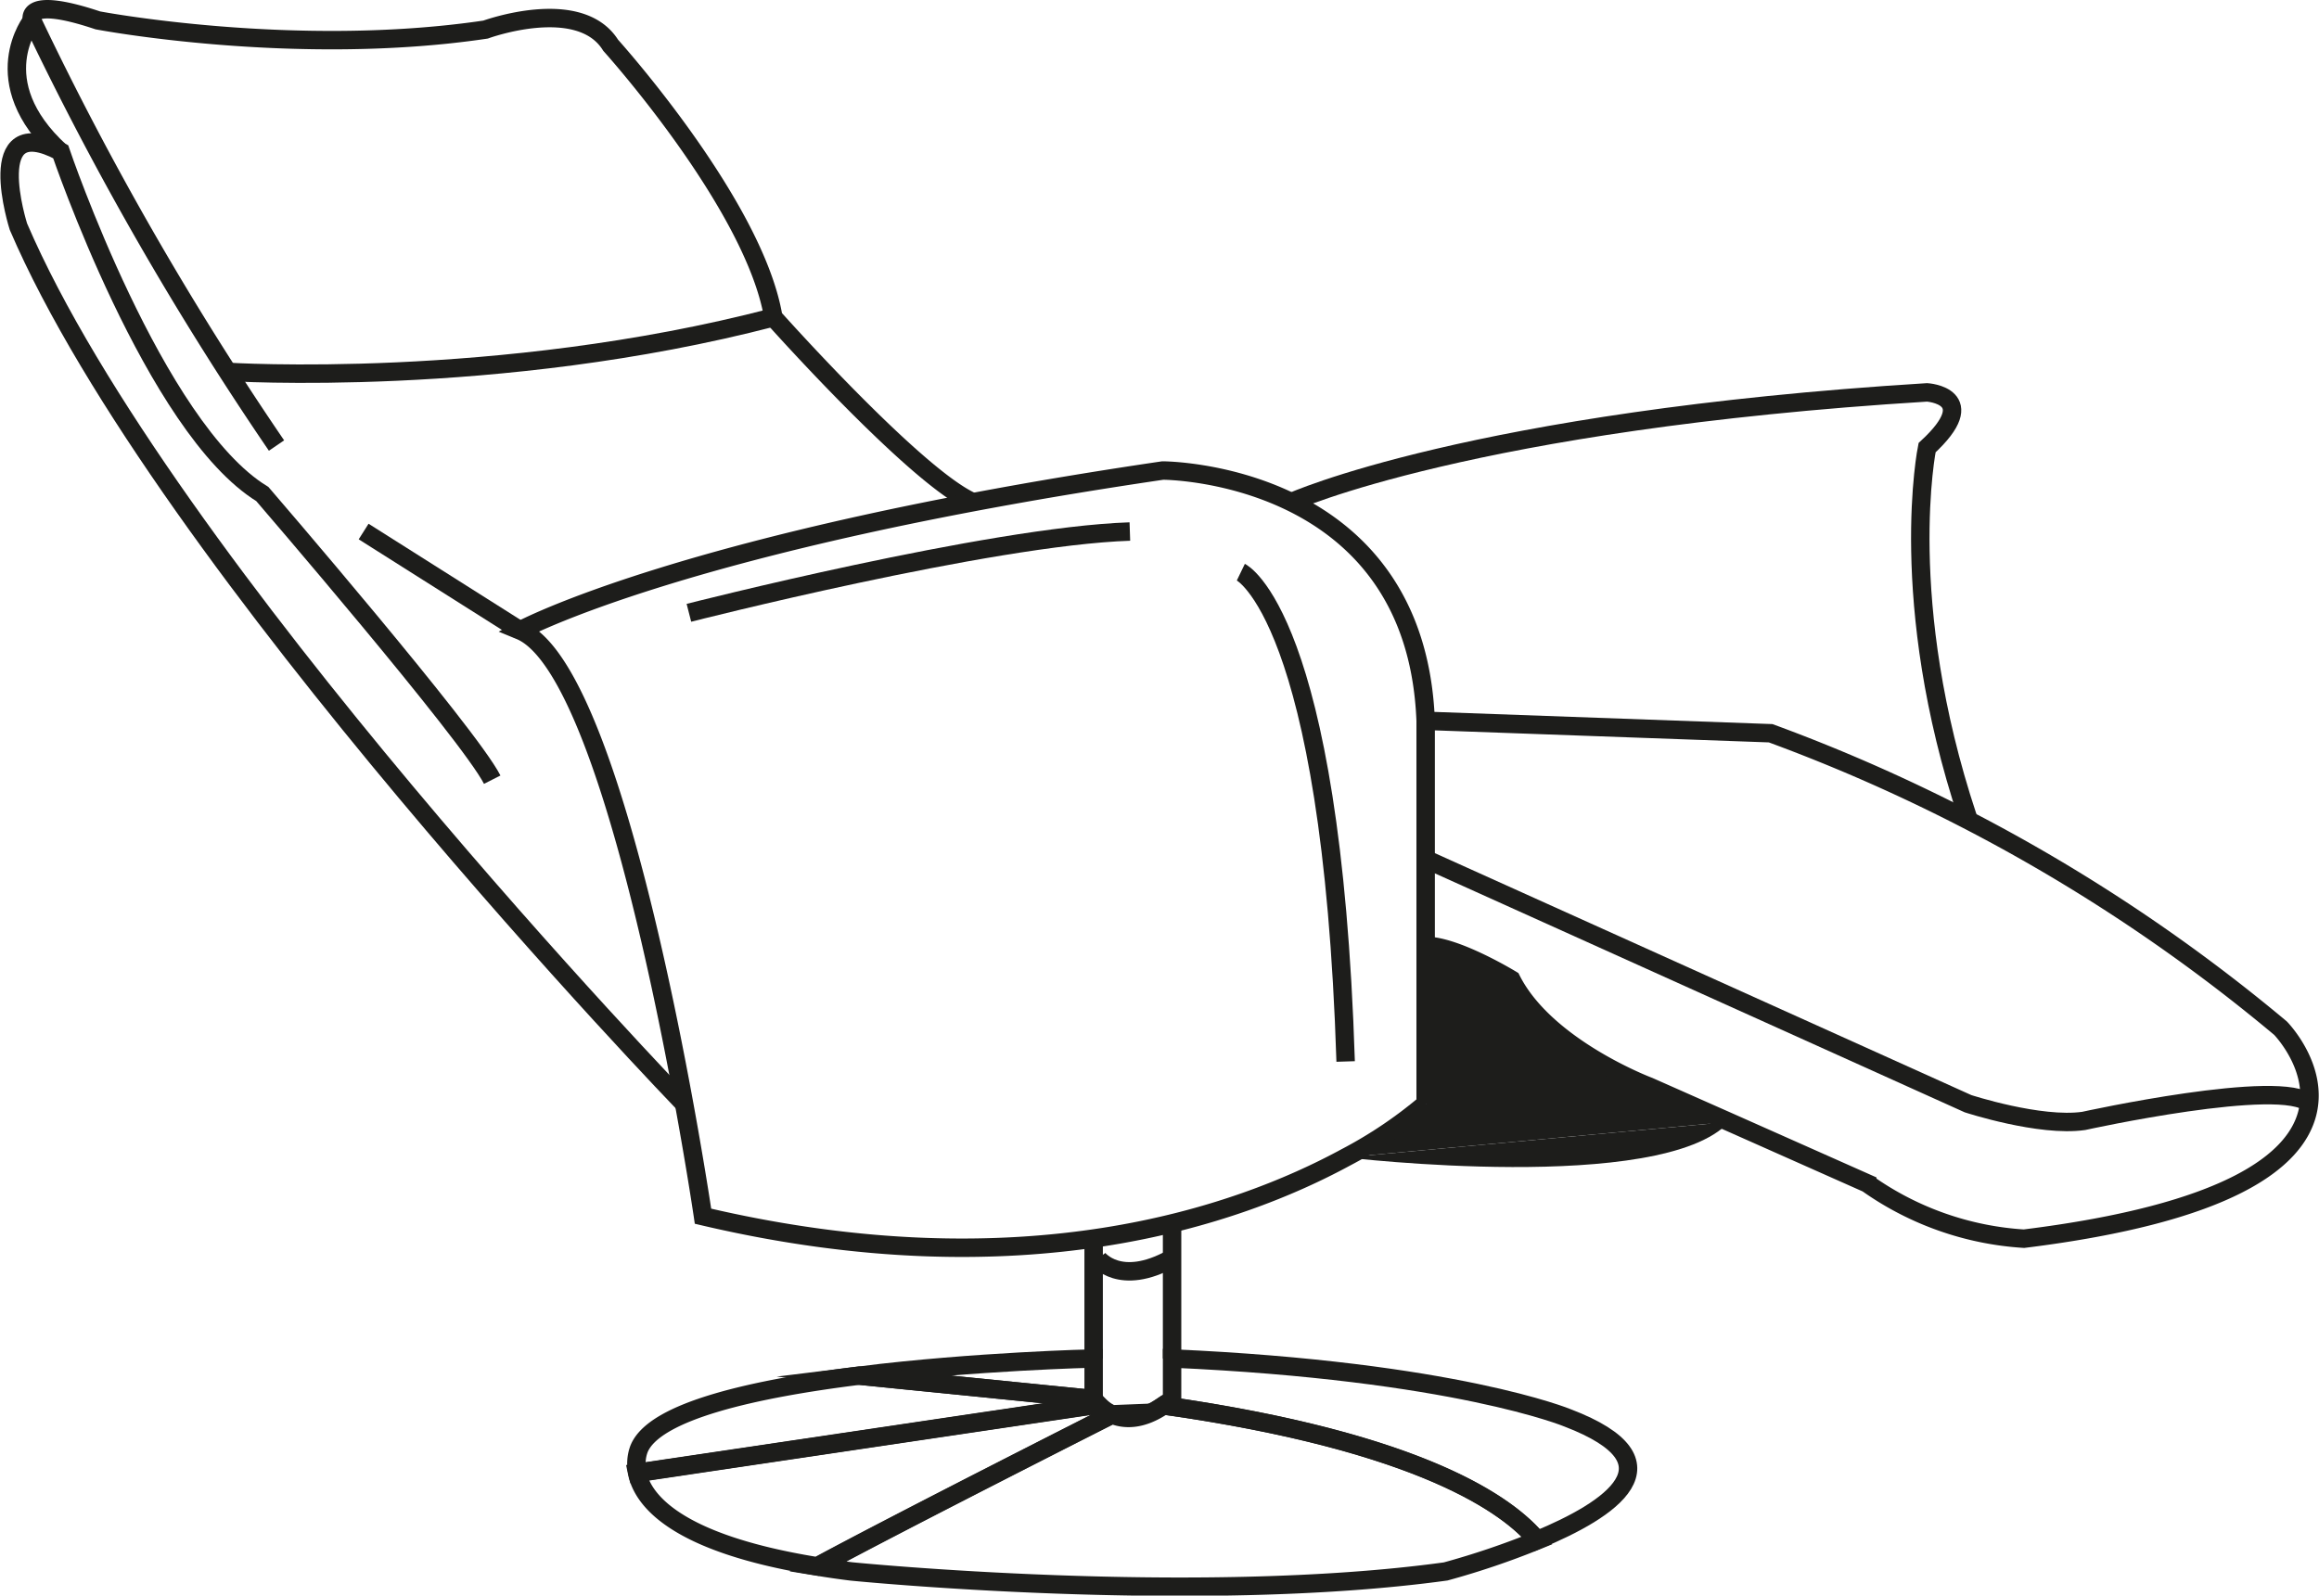
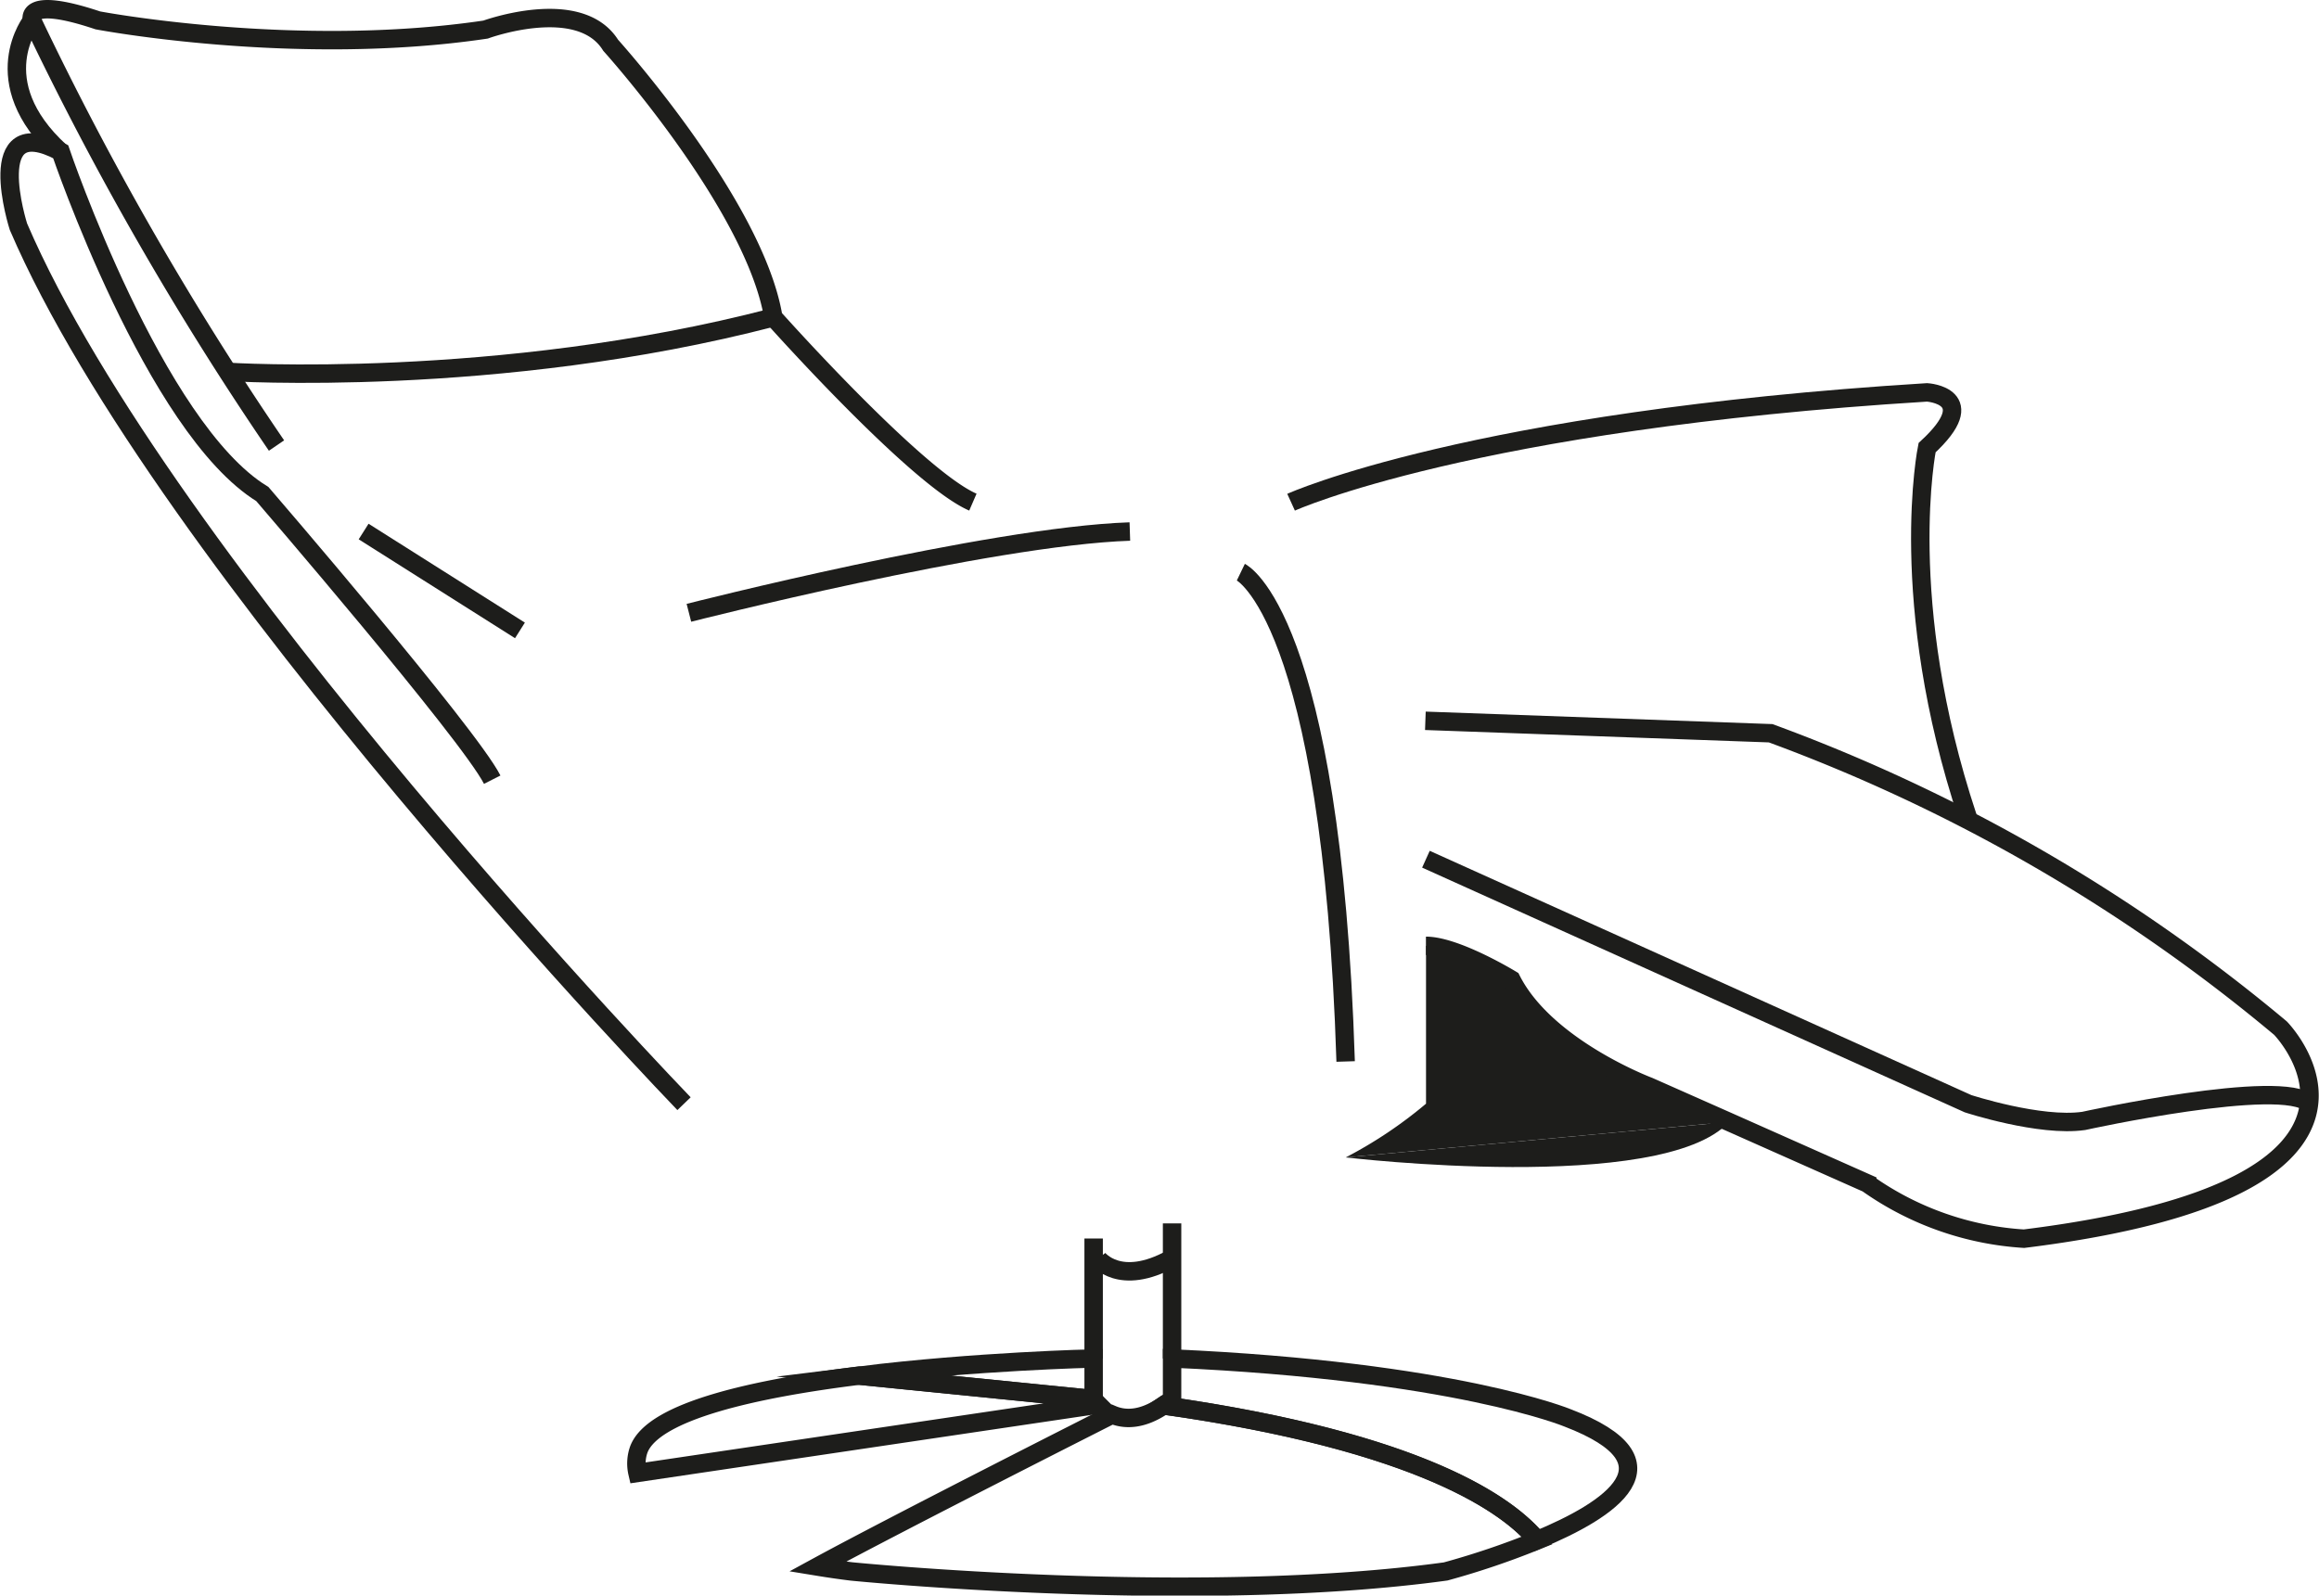
<svg xmlns="http://www.w3.org/2000/svg" viewBox="0 0 251.59 173.15">
  <defs>
    <style>.cls-1{fill:none;stroke:#1d1d1b;stroke-miterlimit:10;stroke-width:2px;}.cls-2{fill:#1d1d1b;}</style>
  </defs>
  <title>PictoFichier 50</title>
  <g id="Calque_2" data-name="Calque 2">
    <g id="Calque_1-2" data-name="Calque 1">
      <path class="cls-1" d="M74.74,66.5s32.57-8.31,47.84-8.82" />
      <path class="cls-1" d="M134.62,62.09s9.84,4.75,11.37,53.1" />
      <path class="cls-1" d="M118.65,147.42s-12.83.29-25.44,1.86l25.44,2.55Z" />
      <path class="cls-1" d="M118.65,151.83l-25.44-2.55c-11.24,1.4-22.3,3.82-23.9,8a4.55,4.55,0,0,0-.15,2.56l50-7.42A5.24,5.24,0,0,1,118.65,151.83Z" />
      <line class="cls-1" x1="118.65" y1="134.4" x2="118.65" y2="147.42" />
      <line class="cls-1" x1="127.16" y1="147.42" x2="127.16" y2="132.76" />
      <path class="cls-1" d="M119.12,136.57s2.35,3.13,8,0" />
-       <path class="cls-1" d="M120.65,153.48a5,5,0,0,1-1.53-1.08l-50,7.42c.6,2.93,4.12,7.66,19.54,10.15,8.56-4.63,32-16.49,32-16.49Z" />
      <path class="cls-1" d="M170.08,153.87s-12.22-5.09-42.92-6.45v4.41c-.32.26-.62.48-.92.68h0c28.19,4,37.51,11,40.53,14.62C174.71,163.85,182.6,158.67,170.08,153.87Z" />
      <path class="cls-1" d="M126.25,152.51h0c-2.45,1.67-4.33,1.54-5.59,1h0S97.26,165.34,88.7,170c1.16.19,2.38.37,3.68.53,0,0,37.32,3.73,64.46,0a87.53,87.53,0,0,0,9.94-3.37C163.76,163.46,154.44,156.5,126.25,152.51Z" />
      <path class="cls-1" d="M74.21,119.77S17.73,61.24,2,24.6c0,0-4.07-12.72,4.58-8.14,0,0,10.18,30,21.88,37.15,0,0,22.4,26,24.94,31" />
      <line class="cls-1" x1="39.45" y1="57.68" x2="56.41" y2="68.41" />
      <path class="cls-1" d="M30,48.35A345.3,345.3,0,0,1,3.48,2.21s-1-2.72,7.13,0c0,0,21.37,4.07,42.07,1,0,0,10.18-3.73,13.57,1.7,0,0,15.61,17.3,17.65,29.52,0,0,15.49,17.39,21.65,20.06" />
      <path class="cls-1" d="M24.64,40.35S54,42.24,83.9,34.44" />
      <path class="cls-1" d="M140.07,54.5s19.49-8.86,69-11.92c0,0,6.1.38,0,6,0,0-3.4,16.6,4.41,40.1" />
      <path class="cls-1" d="M154.7,93.24l58.81,26.53s7.8,2.55,12.55,1.87c0,0,21.57-4.75,24.53-1.87" />
      <path class="cls-1" d="M6.54,16.46C-1.81,8.81,3.48,2.21,3.48,2.21" />
      <path class="cls-2" d="M187.58,121.75,146,125.6a47.51,47.51,0,0,0,8.71-5.83l0-17.13h0c3.28,0,9.27,3.66,9.27,3.66,3.73,7.4,14.92,11.6,14.92,11.6Z" />
      <path class="cls-2" d="M146,125.6l41.59-3.85C180.31,129.67,146,125.6,146,125.6Z" />
-       <path class="cls-1" d="M154.67,78.21c0,1.24,0,2.53,0,3.9l0,20.53,0,17.13A47.51,47.51,0,0,1,146,125.6c-11.68,6.34-35,14.55-69.73,6.38,0,0-8.65-58.94-19.85-63.56,0,0,17.82-9.73,69.73-17.36,0,0,27.46,0,28.52,27.15" />
      <path class="cls-1" d="M154.7,102.64c3.28,0,9.27,3.66,9.27,3.66,3.73,7.4,14.92,11.6,14.92,11.6l8.69,3.85,15,6.67a32.92,32.92,0,0,0,17,6c44.79-5.56,27.83-22.85,27.83-22.85a186.2,186.2,0,0,0-55.31-32l-37.46-1.35h0" />
    </g>
  </g>
</svg>